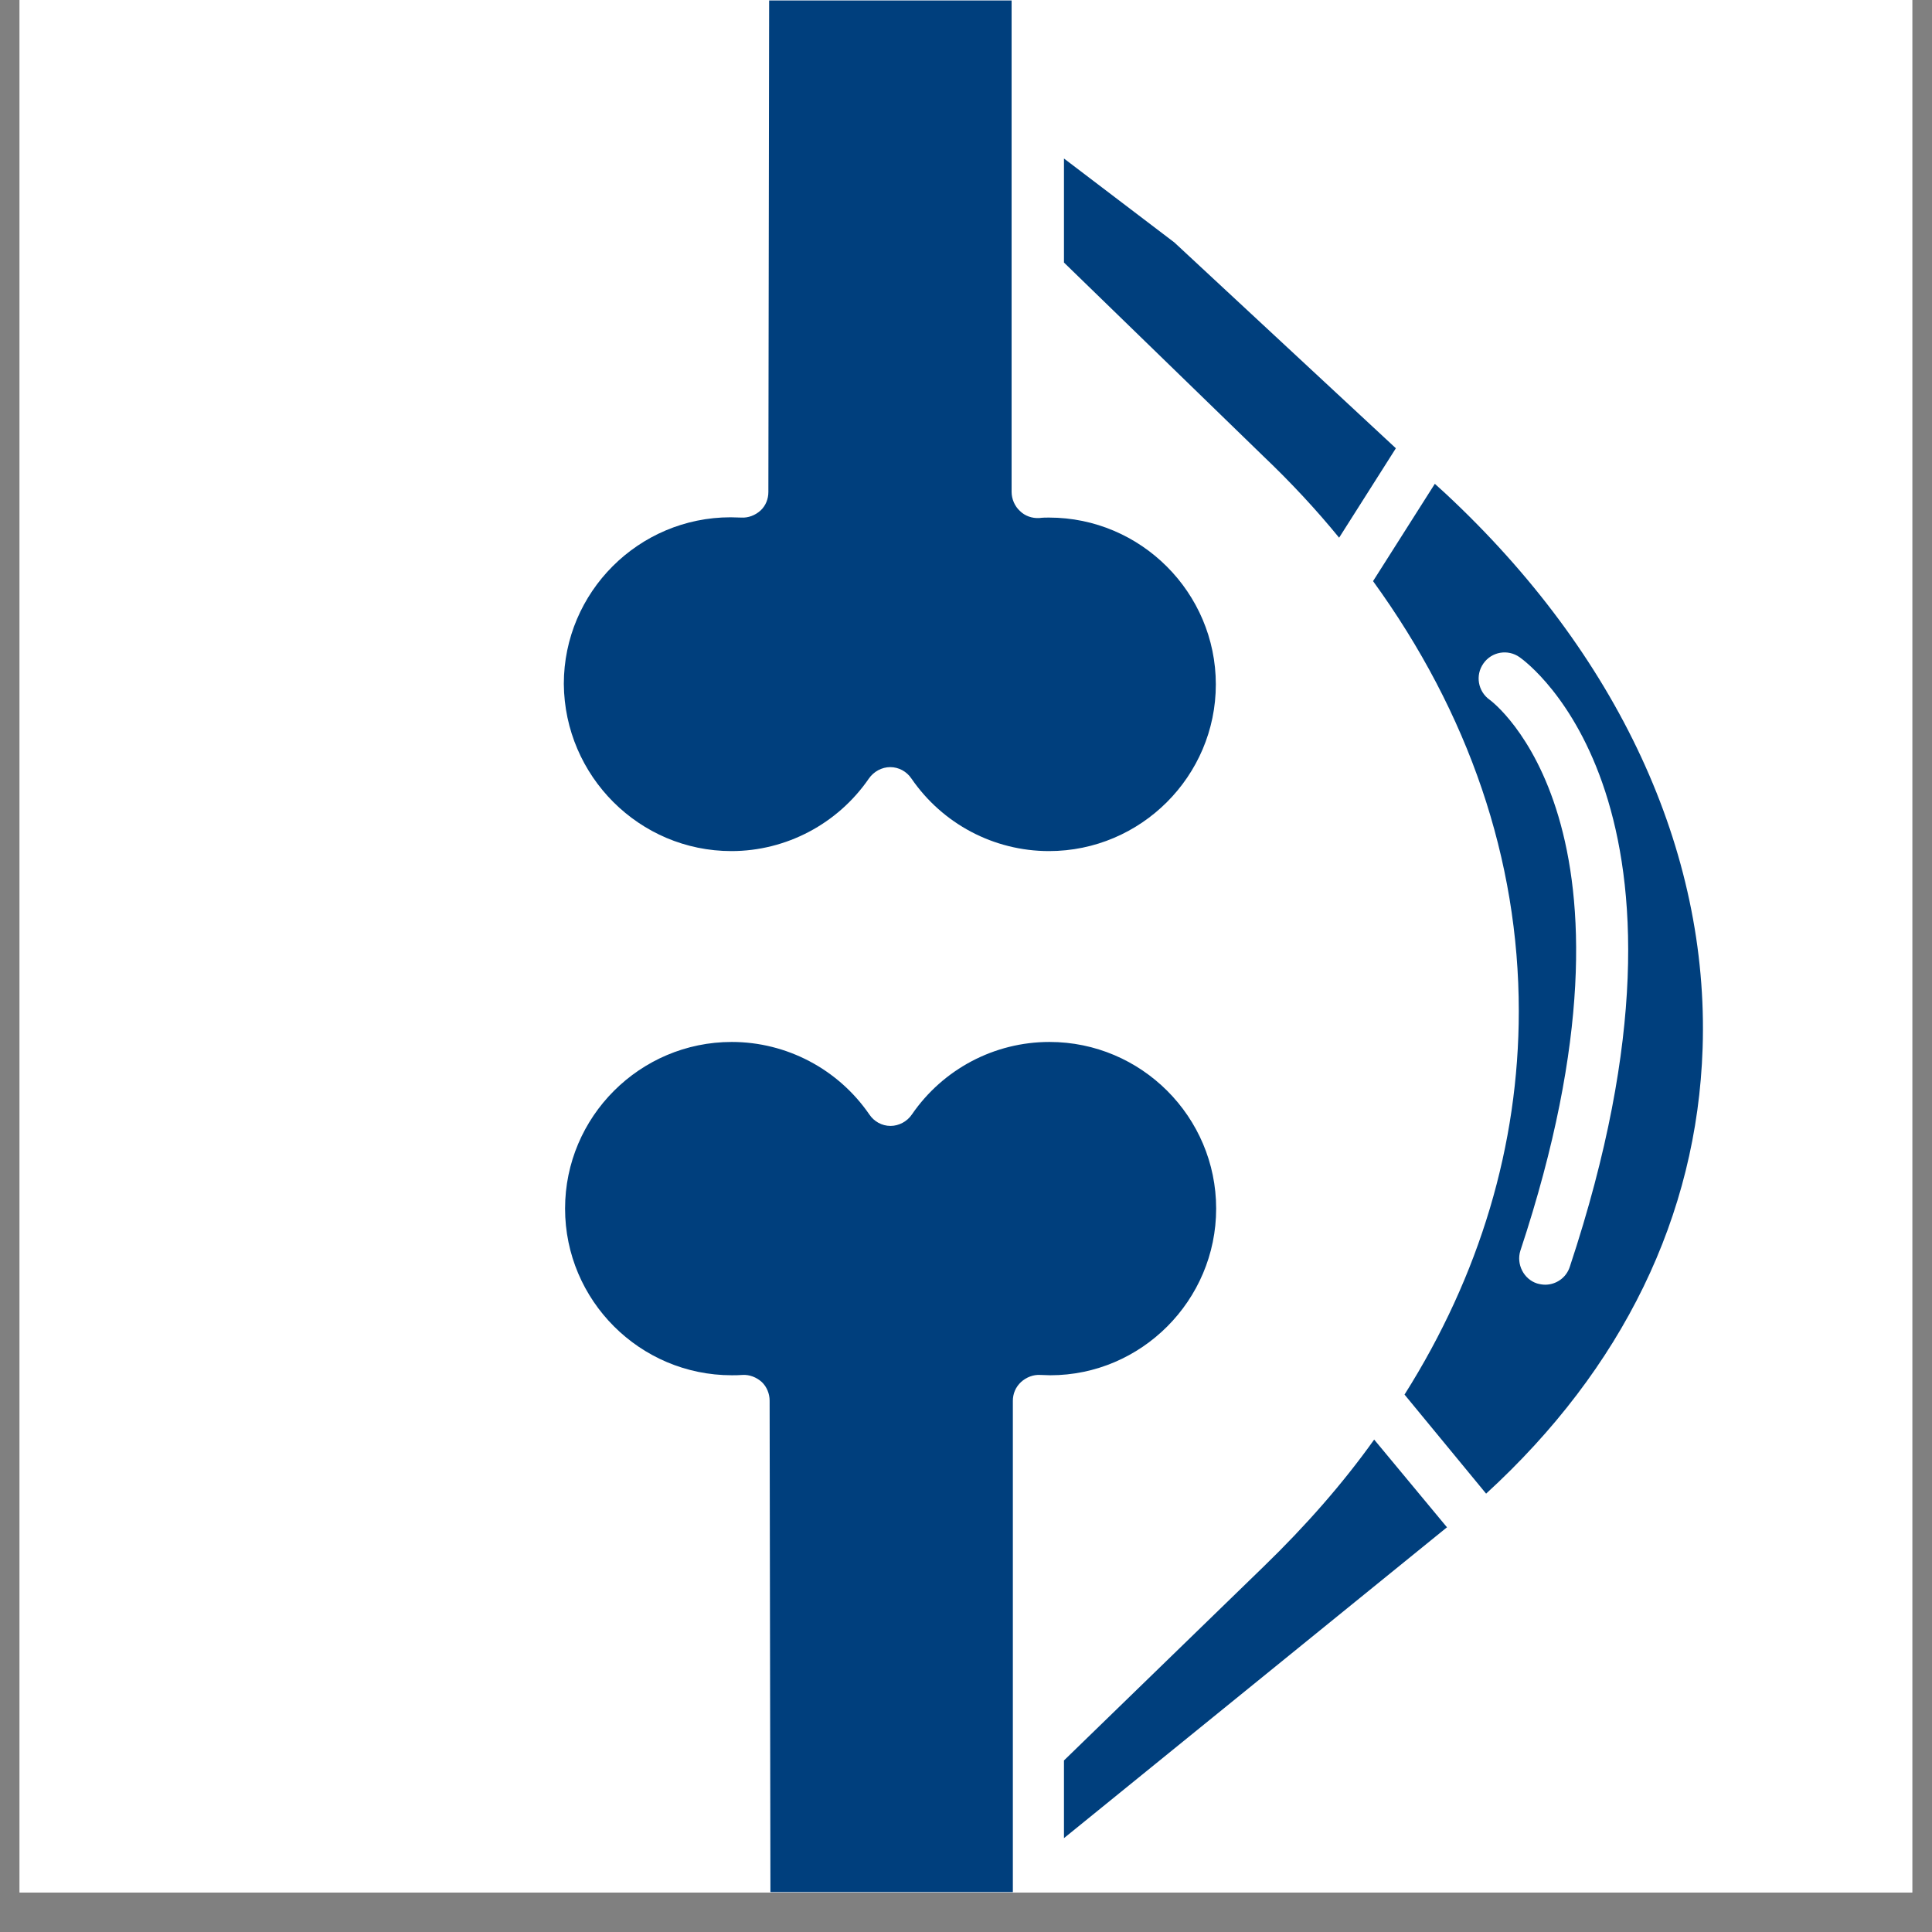
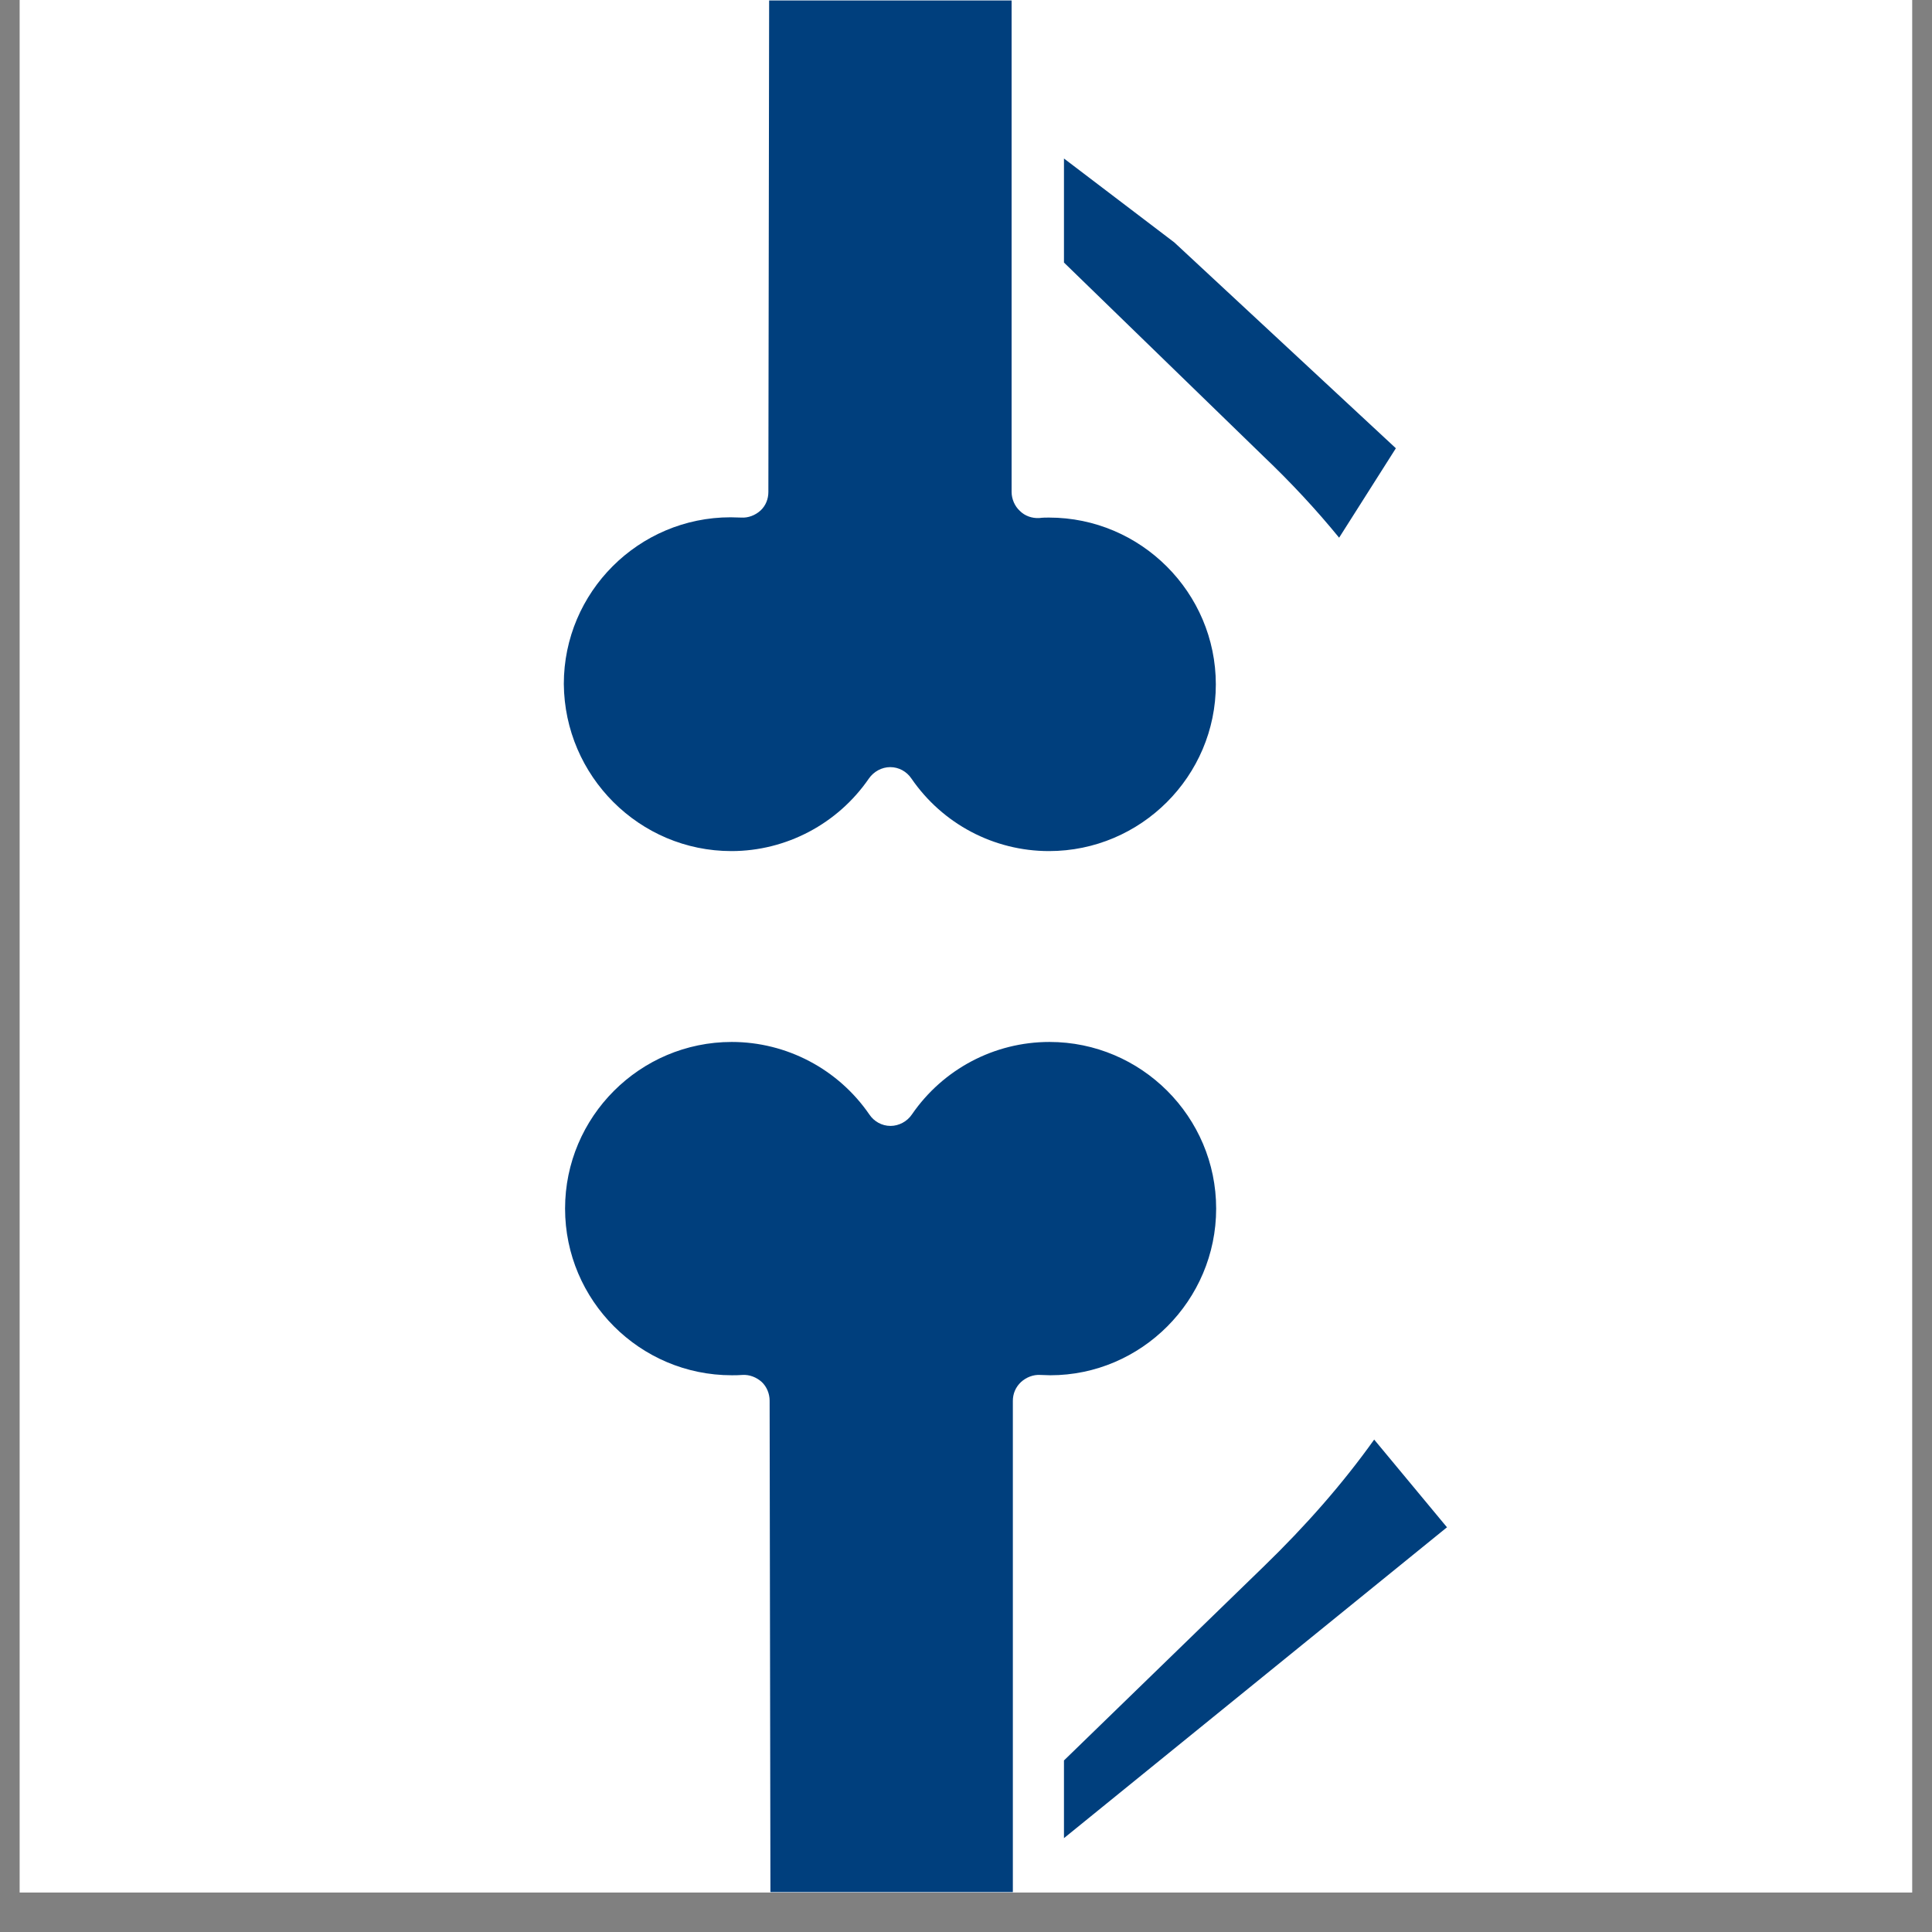
<svg xmlns="http://www.w3.org/2000/svg" width="64" zoomAndPan="magnify" viewBox="0 0 48 48" height="64" preserveAspectRatio="xMidYMid meet" version="1.0">
  <rect x="0" y="0" width="48" height="48" fill="#808080" stroke="none" />
  <defs>
    <clipPath id="c44871e1f5">
      <path d="M 0.488 0 L 47.508 0 L 47.508 47.02 L 0.488 47.02 Z M 0.488 0 " clip-rule="nonzero" />
    </clipPath>
    <clipPath id="bde4153fe8">
      <path d="M 14.008 0 L 31 0 L 31 22 L 14.008 22 Z M 14.008 0 " clip-rule="nonzero" />
    </clipPath>
    <clipPath id="e15b90f5ce">
      <path d="M 14.008 25 L 31 25 L 31 47.02 L 14.008 47.02 Z M 14.008 25 " clip-rule="nonzero" />
    </clipPath>
    <clipPath id="6bc84a372b">
      <path d="M 34 12 L 42.66 12 L 42.66 38 L 34 38 Z M 34 12 " clip-rule="nonzero" />
    </clipPath>
  </defs>
  <g clip-path="url(#c44871e1f5)">
    <path fill="#ffffff" d="M 0.488 0 L 47.512 0 L 47.512 47.02 L 0.488 47.02 Z M 0.488 0 " fill-opacity="1" fill-rule="nonzero" />
-     <path fill="#ffffff" d="M 0.488 0 L 47.512 0 L 47.512 47.02 L 0.488 47.02 Z M 0.488 0 " fill-opacity="1" fill-rule="nonzero" />
  </g>
  <g clip-path="url(#bde4153fe8)">
    <path fill="#003f7d" d="M 18.172 21.145 C 19.531 21.145 20.812 20.469 21.586 19.344 C 21.707 19.168 21.91 19.059 22.117 19.059 C 22.332 19.059 22.527 19.168 22.645 19.344 C 23.418 20.469 24.691 21.145 26.062 21.145 C 28.344 21.145 30.207 19.285 30.207 17.004 C 30.207 14.723 28.344 12.859 26.062 12.859 C 25.984 12.859 25.906 12.859 25.816 12.871 C 25.641 12.879 25.465 12.82 25.34 12.695 C 25.211 12.578 25.133 12.398 25.133 12.223 L 25.133 0.012 L 19.109 0.012 L 19.09 12.223 C 19.09 12.398 19.023 12.566 18.895 12.684 C 18.766 12.801 18.59 12.871 18.414 12.859 C 18.316 12.859 18.238 12.852 18.152 12.852 C 15.867 12.852 14.008 14.711 14.008 16.992 C 14.027 19.285 15.887 21.145 18.172 21.145 Z M 18.172 21.145 " fill-opacity="1" fill-rule="nonzero" />
  </g>
  <g clip-path="url(#e15b90f5ce)">
    <path fill="#003f7d" d="M 30.215 30.027 C 30.215 27.746 28.355 25.887 26.074 25.887 C 24.703 25.887 23.43 26.562 22.656 27.688 C 22.539 27.863 22.332 27.973 22.125 27.973 C 21.91 27.973 21.715 27.863 21.598 27.688 C 20.824 26.562 19.543 25.887 18.18 25.887 C 15.898 25.887 14.039 27.746 14.039 30.027 C 14.039 32.309 15.898 34.168 18.18 34.168 C 18.27 34.168 18.348 34.168 18.445 34.16 C 18.621 34.148 18.797 34.219 18.926 34.336 C 19.051 34.453 19.121 34.629 19.121 34.797 L 19.141 47.008 L 25.164 47.008 L 25.164 34.805 C 25.164 34.629 25.23 34.465 25.367 34.336 C 25.496 34.219 25.672 34.148 25.848 34.16 C 25.926 34.16 26.016 34.168 26.094 34.168 C 28.355 34.168 30.215 32.309 30.215 30.027 Z M 30.215 30.027 " fill-opacity="1" fill-rule="nonzero" />
  </g>
  <path fill="#003f7d" d="M 33.27 13.359 L 34.68 11.137 L 29.176 6.023 L 26.434 3.938 L 26.434 6.523 L 31.398 11.344 C 32.074 11.988 32.703 12.664 33.27 13.359 Z M 33.27 13.359 " fill-opacity="1" fill-rule="nonzero" />
  <g clip-path="url(#6bc84a372b)">
-     <path fill="#003f7d" d="M 35.914 12.262 L 35.648 12.02 L 34.113 14.438 C 36.492 17.719 37.734 21.352 37.734 25.121 C 37.734 28.449 36.766 31.684 34.895 34.648 L 36.922 37.109 C 40.312 34.004 42.164 30.203 42.301 26.043 C 42.465 21.137 40.195 16.25 35.914 12.262 Z M 39 31.477 C 38.91 31.75 38.656 31.918 38.391 31.918 C 38.324 31.918 38.254 31.906 38.188 31.887 C 37.855 31.781 37.668 31.406 37.773 31.074 C 41.27 20.52 37.051 17.414 37.012 17.387 C 36.719 17.18 36.648 16.777 36.855 16.484 C 37.059 16.191 37.461 16.121 37.754 16.328 C 37.961 16.473 42.801 20.02 39 31.477 Z M 39 31.477 " fill-opacity="1" fill-rule="nonzero" />
-   </g>
+     </g>
  <path fill="#003f7d" d="M 31.398 38.918 L 26.434 43.738 L 26.434 45.668 L 35.945 37.949 C 35.945 37.949 35.945 37.949 35.953 37.949 L 34.141 35.766 C 33.359 36.863 32.438 37.91 31.398 38.918 Z M 31.398 38.918 " fill-opacity="1" fill-rule="nonzero" />
</svg>